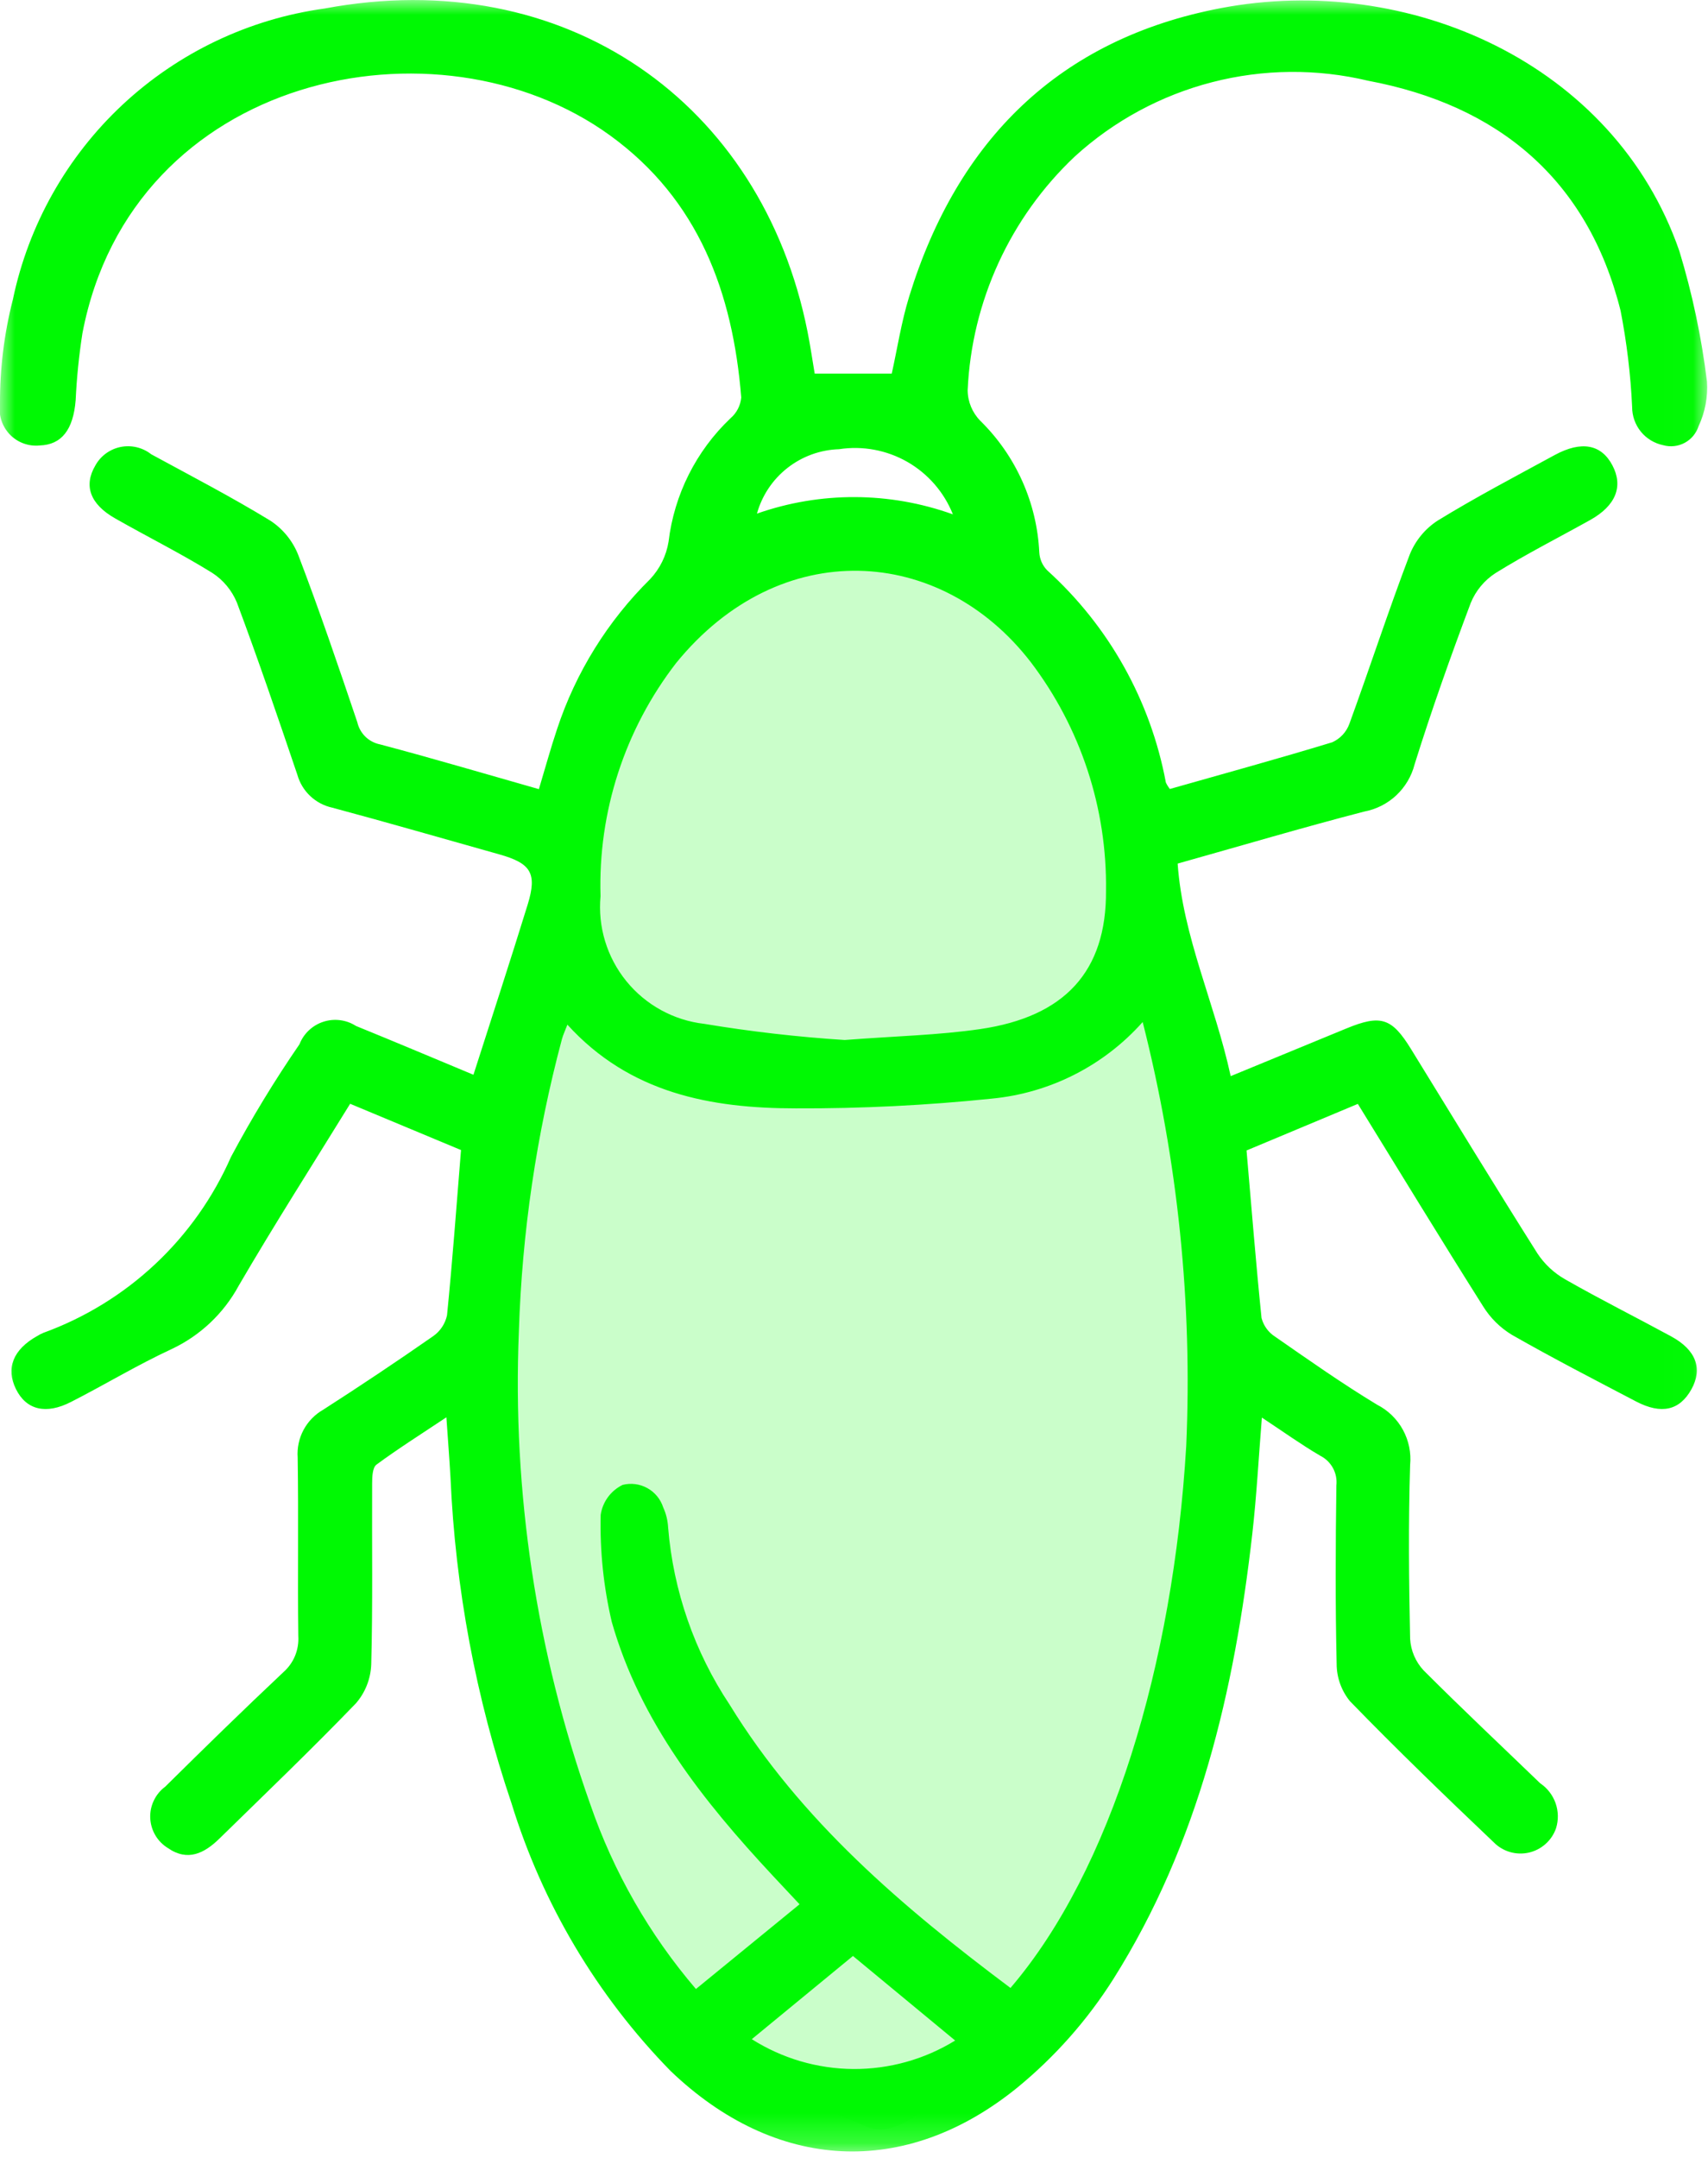
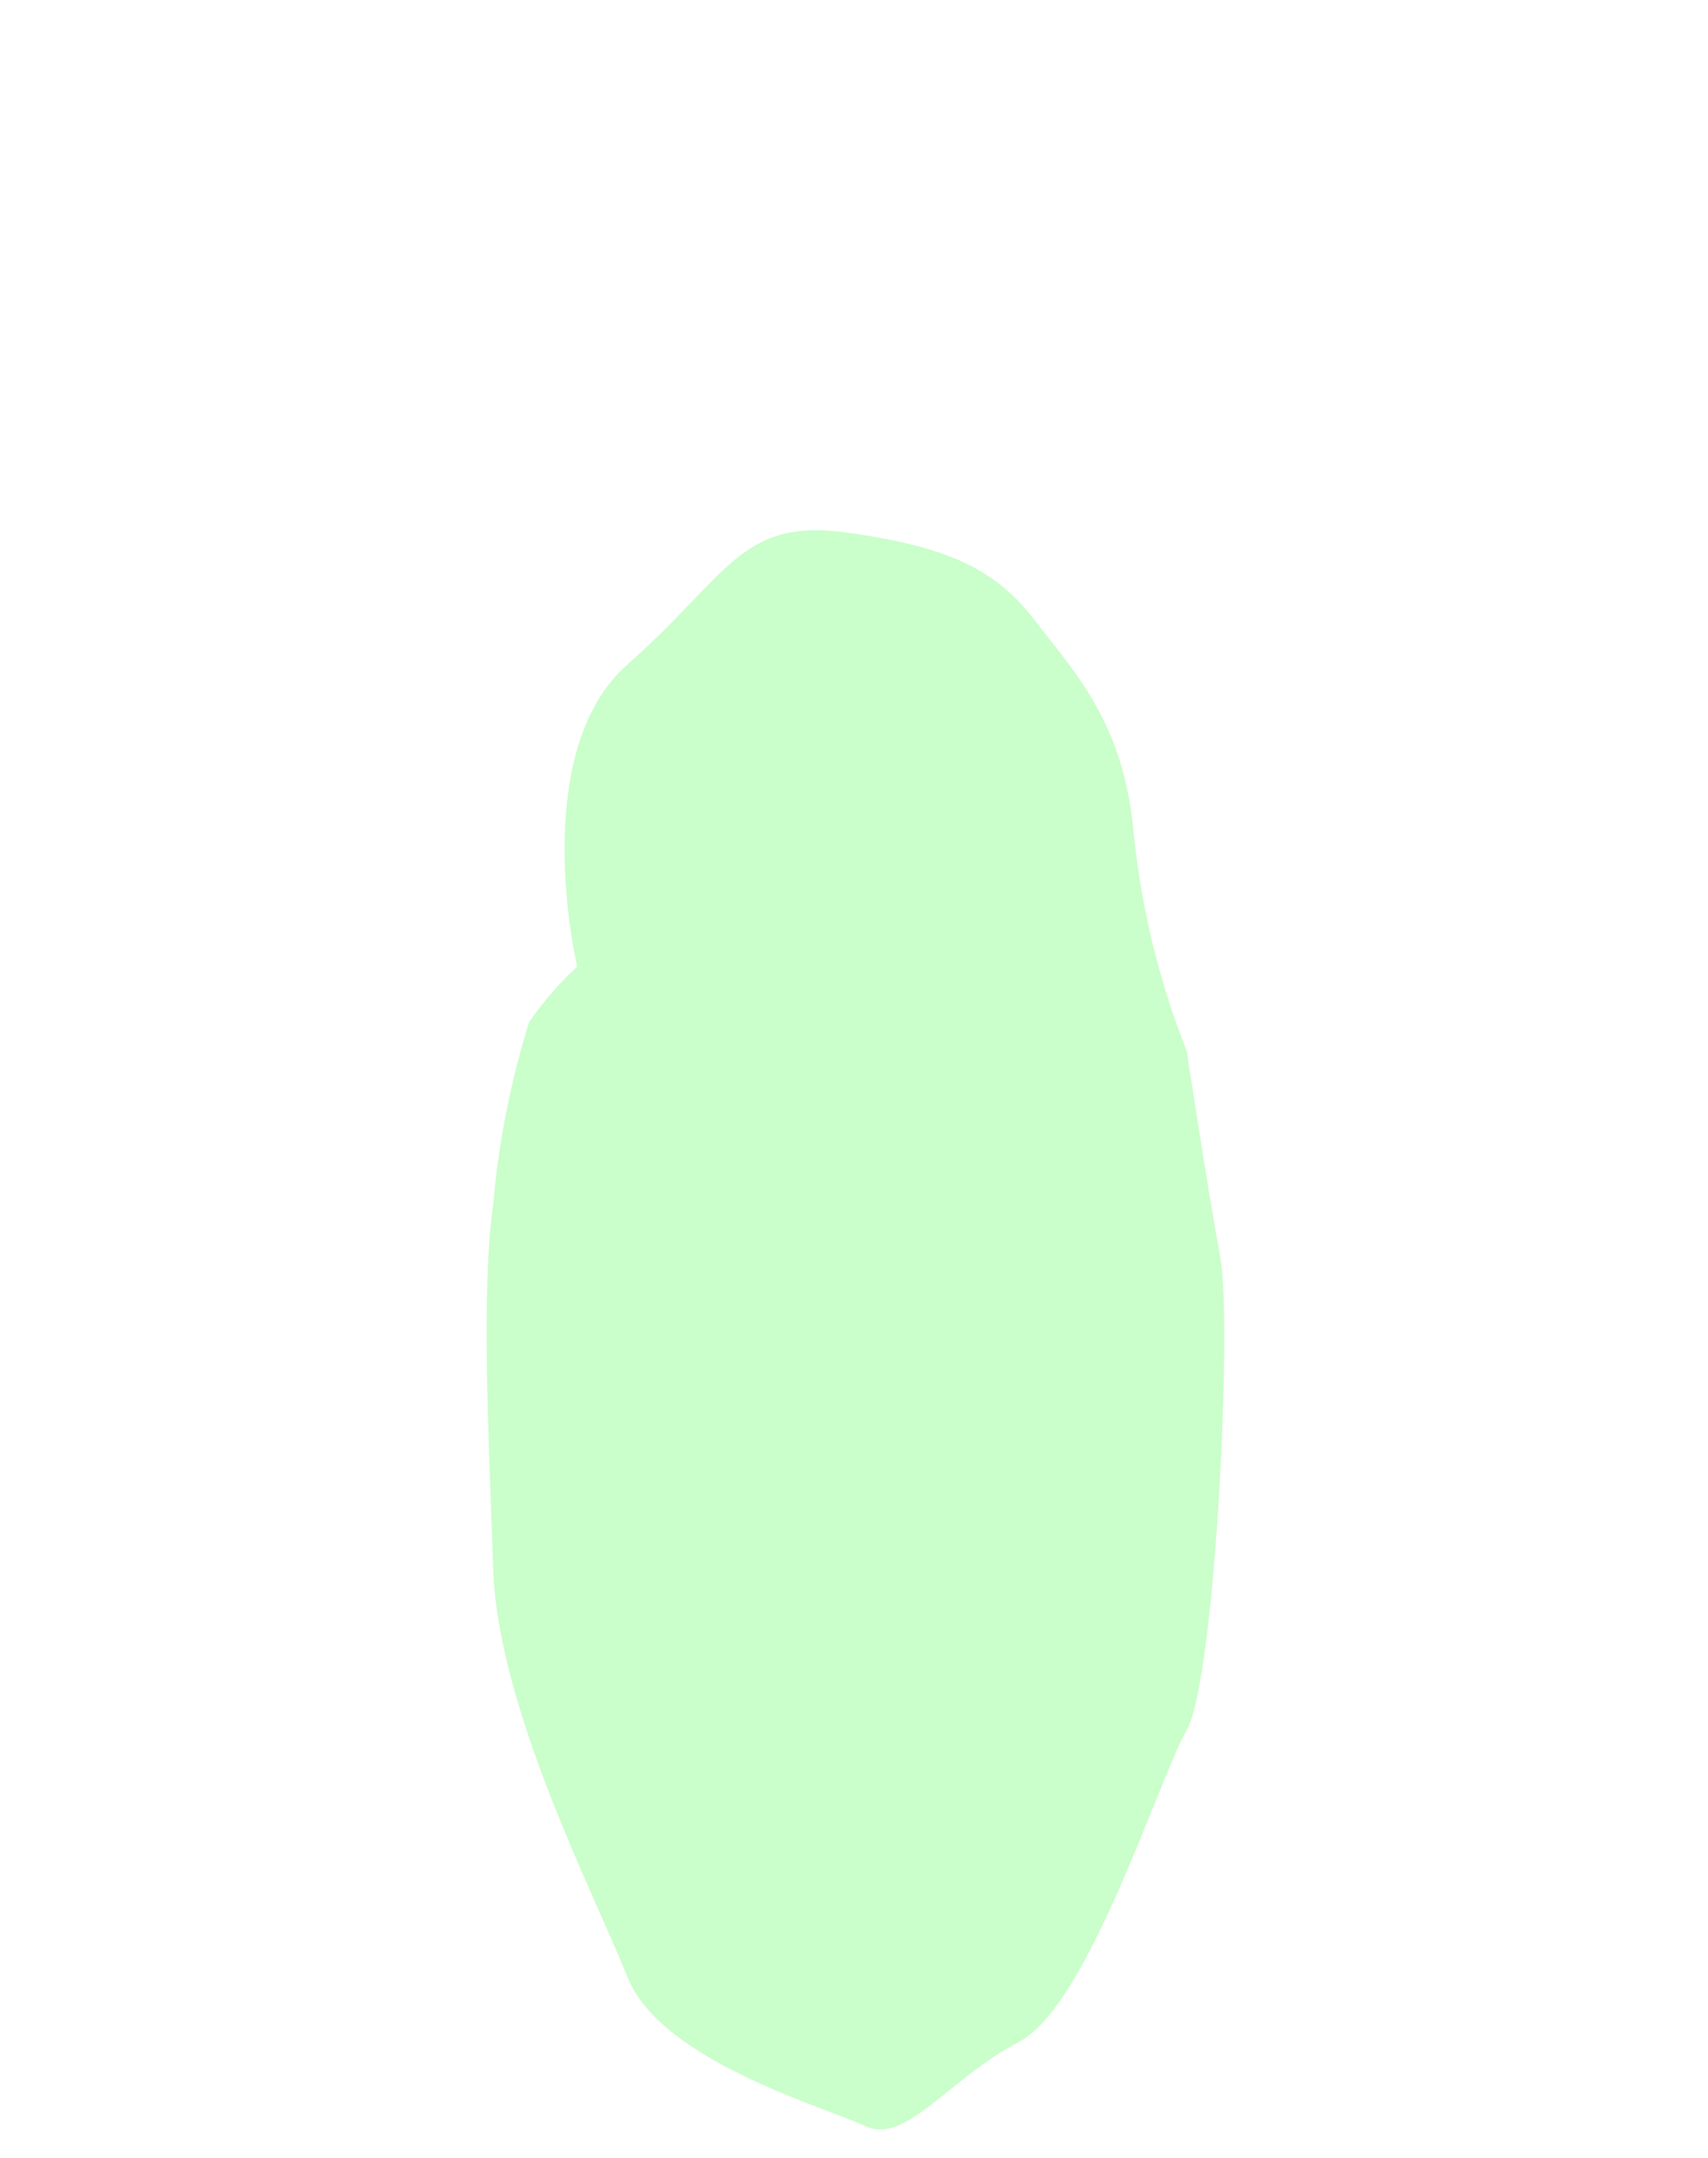
<svg xmlns="http://www.w3.org/2000/svg" width="57" height="72" viewBox="0 0 57 72" fill="none">
  <path opacity="0.7" d="M19.262 32.256C19.262 32.256 17.58 25.129 20.944 22.166C24.308 19.203 24.708 17.281 28.231 17.766C31.754 18.251 33.276 19.047 34.557 20.729C35.838 22.411 37.52 24.092 37.84 27.856C38.095 30.328 38.688 32.753 39.602 35.063C39.602 35.063 40.322 39.788 40.723 41.95C41.124 44.112 40.563 56.044 39.602 57.725C38.641 59.406 36.318 66.934 33.996 68.135C31.674 69.336 30.232 71.578 28.871 70.935C27.51 70.292 22.064 68.773 20.943 65.97C19.822 63.167 16.619 57.001 16.459 52.357C16.299 47.713 16.059 43.068 16.459 40.185C16.638 38.119 17.041 36.078 17.659 34.099C18.123 33.427 18.661 32.809 19.262 32.256Z" fill="#00F903" fill-opacity="0.3" />
  <mask id="mask0_3_465" style="mask-type:luminance" maskUnits="userSpaceOnUse" x="0" y="0" width="57" height="72">
-     <path d="M56.985 0H0V71.784H56.985V0Z" fill="white" />
-   </mask>
+     </mask>
  <g mask="url(#mask0_3_465)">
-     <path d="M39.037 26.326C40.868 25.806 42.672 25.311 44.461 24.766C44.591 24.707 44.709 24.623 44.807 24.518C44.904 24.414 44.98 24.291 45.03 24.156C45.716 22.275 46.336 20.369 47.048 18.498C47.236 18.034 47.562 17.639 47.983 17.367C49.253 16.588 50.576 15.895 51.883 15.183C52.778 14.697 53.439 14.825 53.809 15.525C54.179 16.225 53.927 16.87 53.072 17.348C52.017 17.937 50.936 18.483 49.911 19.12C49.538 19.36 49.248 19.71 49.081 20.12C48.413 21.898 47.775 23.69 47.209 25.502C47.108 25.898 46.895 26.257 46.597 26.537C46.299 26.816 45.927 27.004 45.525 27.079C43.464 27.613 41.425 28.218 39.301 28.814C39.475 31.269 40.545 33.477 41.071 35.906C42.383 35.366 43.654 34.843 44.925 34.318C46.076 33.843 46.444 33.956 47.087 34.999C48.487 37.276 49.881 39.562 51.31 41.825C51.547 42.182 51.865 42.478 52.239 42.689C53.399 43.352 54.596 43.95 55.771 44.589C56.602 45.041 56.83 45.664 56.447 46.354C56.055 47.059 55.447 47.203 54.6 46.761C53.211 46.033 51.816 45.314 50.455 44.537C50.064 44.3 49.735 43.974 49.494 43.585C48.094 41.368 46.729 39.128 45.314 36.832L41.6 38.386C41.766 40.293 41.912 42.136 42.1 43.975C42.167 44.233 42.329 44.456 42.554 44.599C43.674 45.377 44.791 46.164 45.954 46.867C46.319 47.053 46.62 47.344 46.817 47.703C47.014 48.063 47.099 48.473 47.059 48.881C46.999 50.812 47.018 52.746 47.059 54.681C47.082 55.072 47.24 55.444 47.507 55.731C48.786 57.012 50.1 58.246 51.4 59.5C51.638 59.66 51.817 59.892 51.913 60.162C52.008 60.433 52.014 60.726 51.929 61C51.859 61.202 51.739 61.382 51.58 61.524C51.42 61.666 51.228 61.766 51.02 61.813C50.812 61.86 50.595 61.853 50.39 61.793C50.186 61.733 49.999 61.622 49.85 61.47C48.225 59.925 46.613 58.37 45.05 56.76C44.764 56.408 44.607 55.968 44.607 55.514C44.561 53.531 44.571 51.546 44.598 49.562C44.62 49.362 44.58 49.159 44.484 48.982C44.387 48.805 44.239 48.661 44.059 48.571C43.422 48.198 42.819 47.765 42.112 47.298C42.002 48.657 41.936 49.908 41.795 51.152C41.2 56.408 40.009 61.502 37.155 66.032C36.288 67.401 35.208 68.623 33.955 69.65C30.2 72.7 25.881 72.45 22.38 69.1C19.922 66.586 18.101 63.522 17.068 60.161C15.88 56.649 15.195 52.987 15.033 49.283C14.998 48.666 14.949 48.051 14.897 47.289C14.061 47.846 13.292 48.331 12.562 48.869C12.429 48.969 12.42 49.284 12.419 49.5C12.409 51.51 12.443 53.521 12.389 55.53C12.372 56.009 12.193 56.468 11.88 56.83C10.396 58.37 8.851 59.85 7.322 61.346C6.822 61.833 6.267 62.121 5.603 61.661C5.43 61.555 5.286 61.409 5.184 61.235C5.081 61.06 5.023 60.864 5.014 60.661C5.005 60.459 5.046 60.258 5.133 60.076C5.22 59.893 5.35 59.734 5.513 59.614C6.813 58.328 8.123 57.048 9.455 55.795C9.625 55.645 9.759 55.459 9.846 55.249C9.932 55.039 9.97 54.812 9.955 54.586C9.93 52.602 9.966 50.617 9.934 48.633C9.911 48.313 9.979 47.992 10.13 47.709C10.282 47.426 10.51 47.192 10.79 47.033C12.024 46.241 13.244 45.426 14.448 44.587C14.688 44.422 14.856 44.172 14.918 43.887C15.1 42.074 15.232 40.255 15.385 38.372L11.685 36.828C10.431 38.862 9.158 40.854 7.968 42.895C7.466 43.823 6.68 44.565 5.726 45.013C4.58 45.544 3.5 46.2 2.376 46.773C1.533 47.208 0.876 47.042 0.533 46.349C0.19 45.656 0.433 45.029 1.241 44.577C1.306 44.536 1.375 44.501 1.446 44.471C2.833 43.967 4.103 43.187 5.179 42.178C6.256 41.169 7.116 39.951 7.709 38.6C8.4 37.306 9.163 36.052 9.994 34.843C10.063 34.666 10.17 34.507 10.309 34.377C10.447 34.247 10.612 34.149 10.793 34.091C10.973 34.032 11.164 34.015 11.352 34.039C11.541 34.063 11.721 34.129 11.881 34.232C13.21 34.773 14.533 35.332 15.8 35.86C16.415 33.937 17.03 32.06 17.61 30.18C17.932 29.133 17.72 28.803 16.654 28.504C14.8 27.984 12.954 27.448 11.091 26.949C10.814 26.889 10.56 26.755 10.354 26.561C10.148 26.367 9.999 26.121 9.923 25.849C9.272 23.928 8.618 22.007 7.907 20.108C7.738 19.697 7.447 19.347 7.073 19.108C6.025 18.46 4.916 17.908 3.845 17.298C3 16.82 2.787 16.2 3.182 15.531C3.269 15.373 3.39 15.236 3.536 15.129C3.682 15.023 3.849 14.949 4.027 14.913C4.204 14.878 4.387 14.881 4.562 14.923C4.738 14.965 4.903 15.044 5.045 15.156C6.378 15.881 7.726 16.581 9.02 17.371C9.439 17.645 9.764 18.042 9.95 18.508C10.656 20.354 11.293 22.227 11.925 24.1C11.967 24.283 12.061 24.45 12.195 24.581C12.33 24.712 12.5 24.8 12.684 24.837C14.442 25.302 16.184 25.819 17.984 26.33C18.195 25.63 18.375 24.969 18.592 24.322C19.216 22.433 20.281 20.72 21.697 19.322C22.021 18.977 22.235 18.543 22.311 18.076C22.499 16.503 23.231 15.045 24.38 13.954C24.584 13.779 24.712 13.531 24.737 13.263C24.455 9.763 23.315 6.663 20.362 4.521C14.613 0.35 4.4 2.462 2.75 11.125C2.635 11.863 2.56 12.605 2.525 13.351C2.446 14.338 2.056 14.84 1.325 14.863C1.141 14.882 0.956 14.858 0.782 14.794C0.609 14.73 0.453 14.628 0.325 14.494C0.198 14.361 0.102 14.2 0.045 14.025C-0.011 13.849 -0.027 13.663 -0 13.48C-0.006 12.303 0.138 11.13 0.43 9.99C0.953 7.497 2.233 5.227 4.095 3.489C5.958 1.752 8.312 0.632 10.835 0.283C18.855 -1.217 25.425 3.411 26.949 11.065C27.044 11.539 27.112 12.019 27.188 12.465H29.76C29.946 11.626 30.081 10.738 30.343 9.889C31.951 4.679 35.343 1.298 40.751 0.269C46.973 -0.915 53.871 2.093 56.045 8.379C56.477 9.8 56.785 11.256 56.966 12.73C57 13.241 56.904 13.752 56.688 14.215C56.611 14.454 56.446 14.654 56.225 14.774C56.004 14.893 55.745 14.922 55.504 14.854C55.211 14.793 54.947 14.633 54.758 14.401C54.57 14.168 54.467 13.877 54.468 13.578C54.418 12.5 54.289 11.428 54.083 10.369C52.983 5.969 49.983 3.505 45.657 2.694C43.943 2.285 42.155 2.302 40.449 2.743C38.743 3.183 37.171 4.034 35.869 5.221C33.71 7.258 32.427 10.056 32.293 13.021C32.296 13.402 32.447 13.766 32.713 14.038C33.902 15.203 34.606 16.775 34.684 18.438C34.698 18.66 34.791 18.87 34.947 19.029C37.007 20.891 38.398 23.378 38.907 26.107C38.942 26.183 38.986 26.254 39.037 26.32M33.729 66.32C37.076 62.409 39.153 55.553 39.587 48.247C39.798 43.486 39.308 38.719 38.134 34.1C36.839 35.557 35.04 36.47 33.1 36.656C30.927 36.881 28.745 36.99 26.561 36.981C23.728 36.981 21.018 36.481 18.935 34.188C18.855 34.398 18.79 34.533 18.752 34.675C17.901 37.858 17.42 41.129 17.316 44.422C17.095 49.783 17.903 55.136 19.696 60.193C20.473 62.454 21.67 64.547 23.225 66.364L26.683 63.537L25.783 62.576C23.467 60.09 21.365 57.447 20.417 54.119C20.142 52.948 20.017 51.747 20.046 50.544C20.077 50.33 20.16 50.128 20.288 49.953C20.416 49.779 20.584 49.639 20.778 49.544C21.057 49.473 21.353 49.512 21.605 49.652C21.857 49.792 22.046 50.023 22.134 50.298C22.23 50.509 22.285 50.736 22.297 50.968C22.47 53.08 23.177 55.113 24.35 56.878C26.729 60.747 30.11 63.625 33.728 66.333M28.189 34.7C29.894 34.569 31.315 34.539 32.71 34.336C35.524 33.926 36.928 32.42 36.91 29.72C36.948 26.969 36.065 24.284 34.4 22.093C31.389 18.193 26.036 17.854 22.563 22.123C20.847 24.345 19.956 27.094 20.041 29.9C19.946 30.922 20.255 31.939 20.902 32.736C21.549 33.532 22.482 34.044 23.501 34.161C25.053 34.419 26.618 34.599 28.189 34.7ZM25.089 68.038C26.102 68.68 27.276 69.025 28.476 69.033C29.676 69.041 30.854 68.712 31.876 68.083L28.465 65.262L25.089 68.038ZM31.8 17.16C31.505 16.422 30.969 15.805 30.279 15.41C29.589 15.016 28.785 14.867 28 14.988C27.374 15.008 26.771 15.227 26.278 15.614C25.785 16 25.429 16.534 25.261 17.137C27.377 16.394 29.685 16.402 31.796 17.16" fill="#00F903" />
-   </g>
+     </g>
</svg>